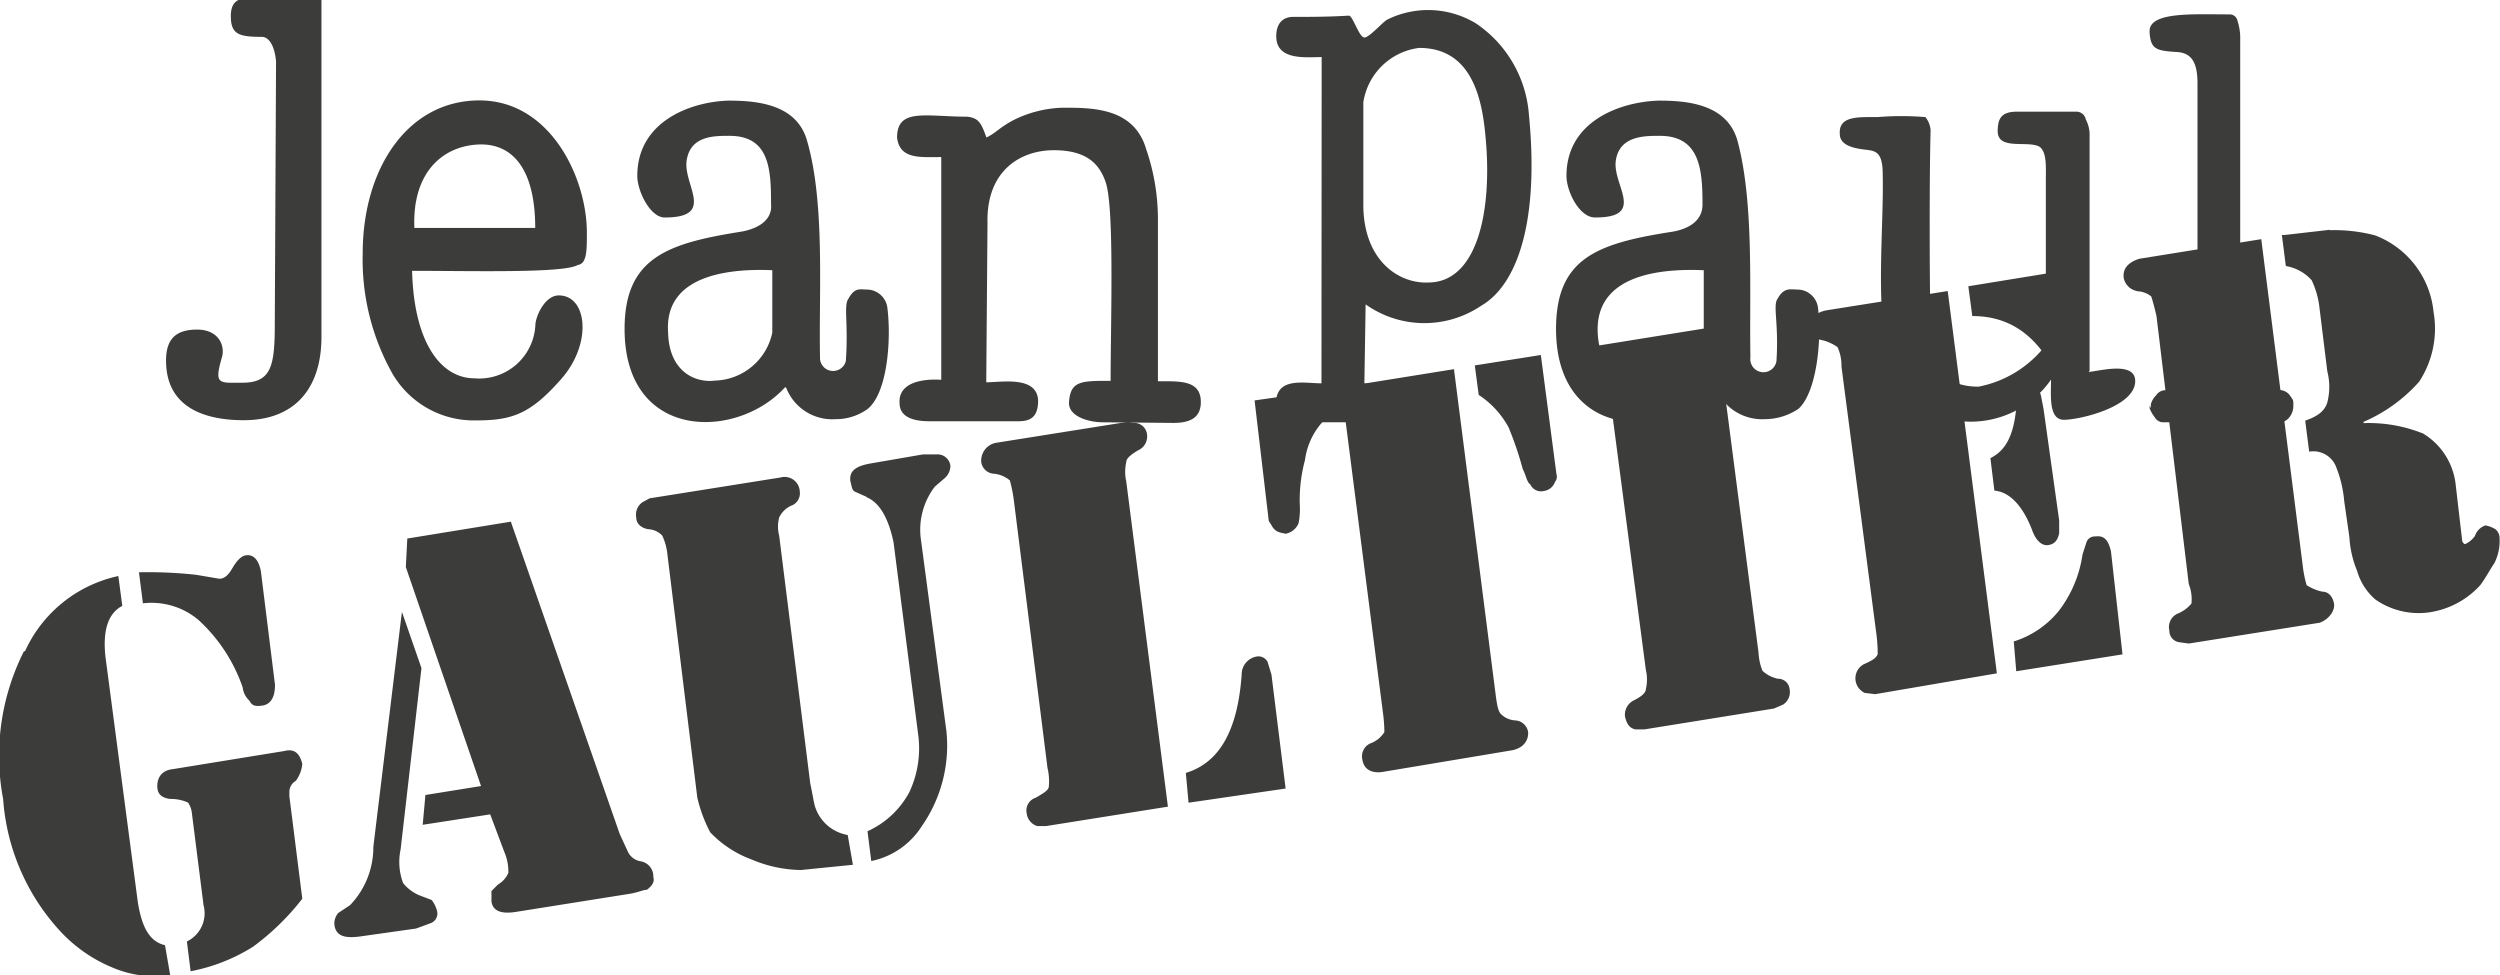
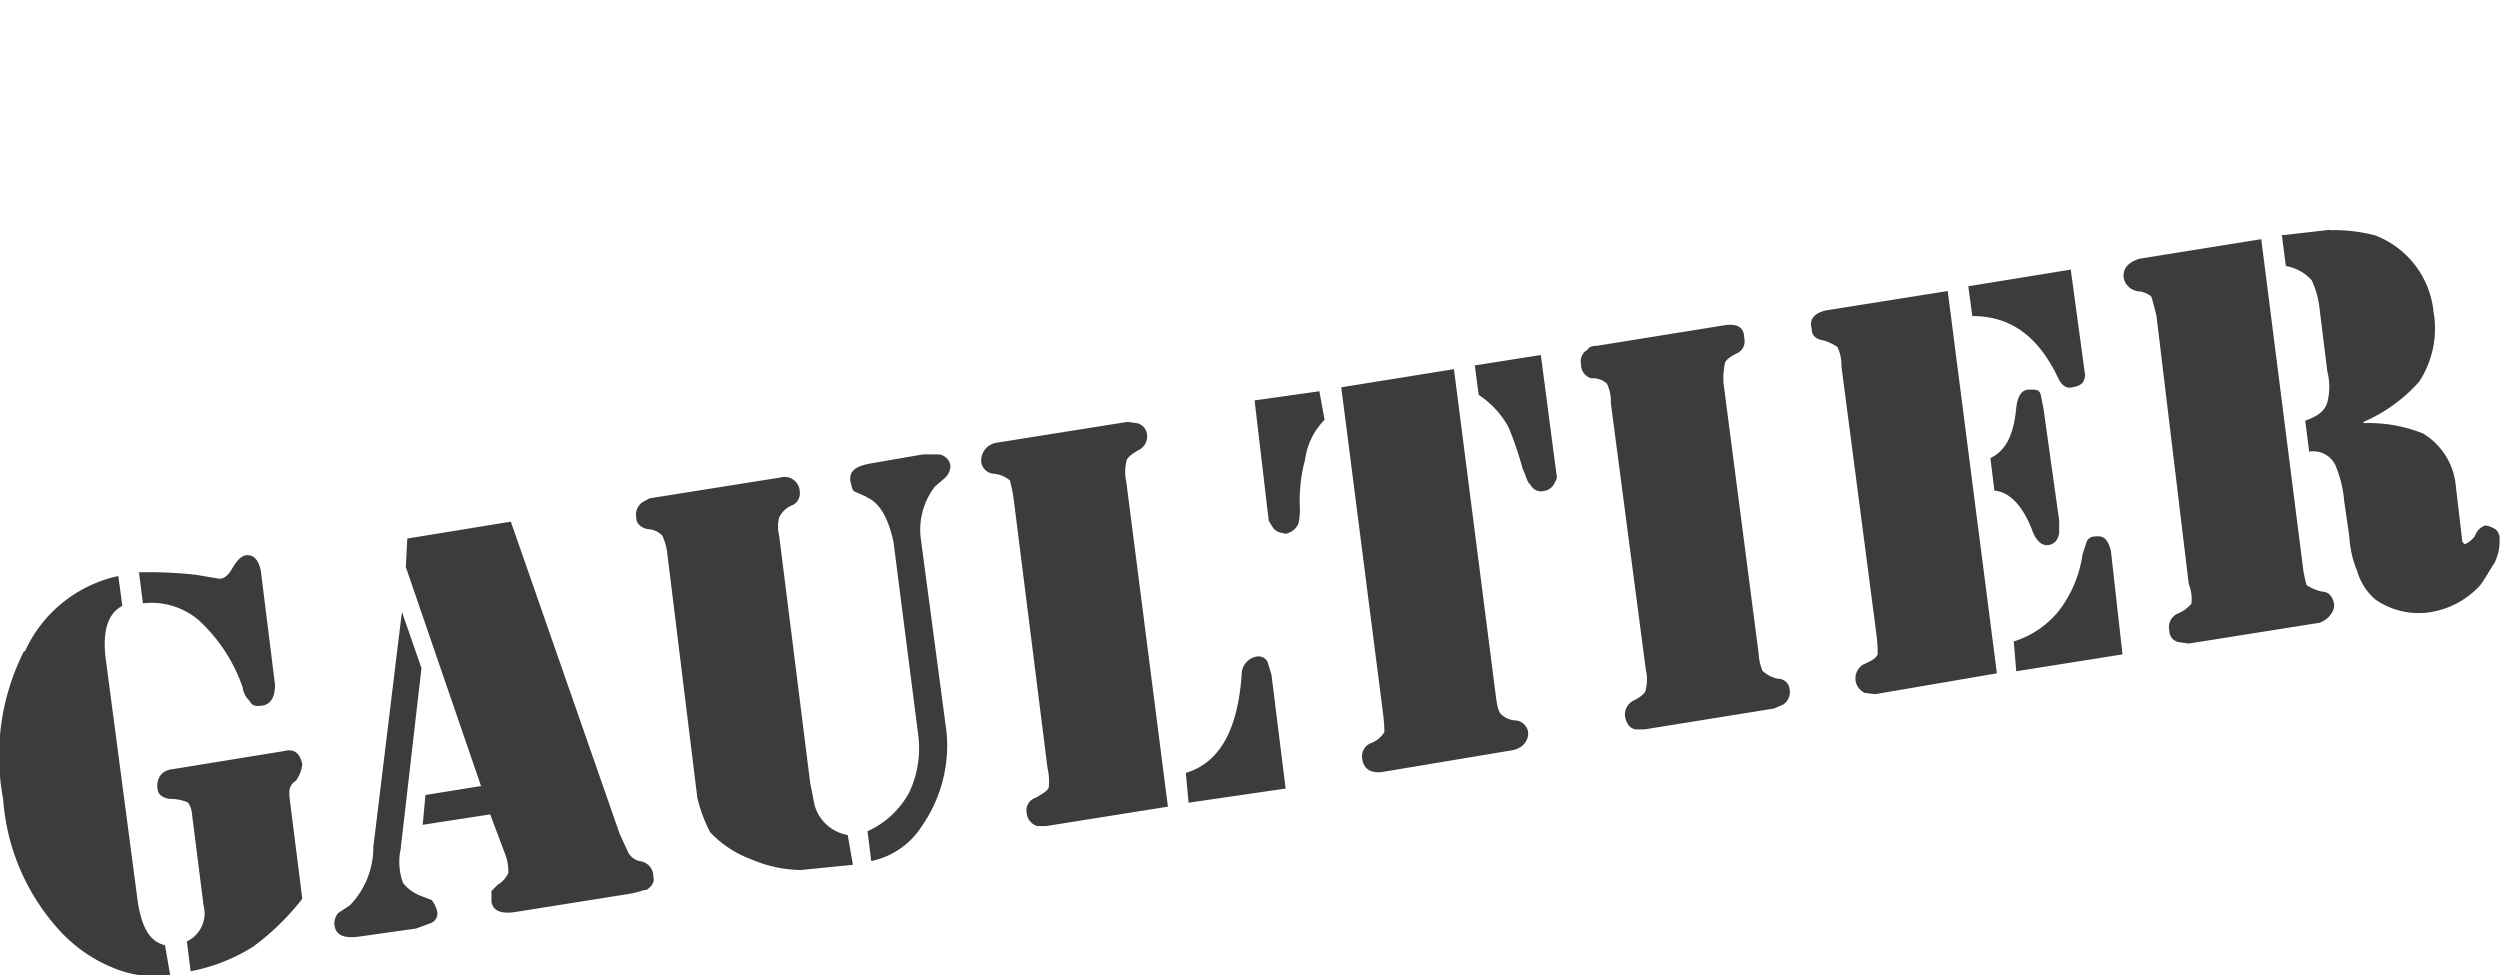
<svg xmlns="http://www.w3.org/2000/svg" id="Capa_1" data-name="Capa 1" viewBox="0 0 120 46.81">
  <defs>
    <style>.cls-1{fill:#3c3c3b;}</style>
  </defs>
-   <path class="cls-1" d="M1255.44,1236.54c.06,2.61,1.74,3.67,3.11,3.61,2.43,0,3.11-3.61,2.74-7.15-.19-2-.81-4.11-3.17-4.11a3.1,3.1,0,0,0-2.68,2.61v5Zm-2-7.21c-.75,0-2.18.18-2.18-1,0-.68.38-.93.81-.93.87,0,1.68,0,2.68-.06.18,0,.49,1.05.74,1.05s.93-.8,1.12-.87a4.43,4.43,0,0,1,4.23.19,5.8,5.8,0,0,1,2.55,4.41c.5,5.1-.56,8.15-2.3,9.15a4.87,4.87,0,0,1-5.54-.07l-.06,3.8c1.31,0,3.17-.31,3.17.93a1,1,0,0,1-1,.93H1252a.92.92,0,0,1-.75-1c.07-1.18,1.37-.87,2.18-.87Zm-10.51,17.53c-.62,0-1.62-.25-1.62-.93.06-1.06.56-1.06,2-1.06,0-2.86.19-8.39-.25-9.57-.31-.87-.93-1.5-2.48-1.5s-3.24.94-3.18,3.49l-.06,7.65c.75,0,2.43-.32,2.49.87,0,.74-.31,1-.93,1h-4.23c-.37,0-1.49,0-1.49-.87-.07-1,1.12-1.18,2-1.12v-10.69c-1,0-2,.12-2.12-.94,0-1.43,1.37-1,3.36-1,.56.06.68.31.93,1,.5-.25.56-.43,1.25-.81a5.61,5.61,0,0,1,2.42-.62c1.43,0,3.42,0,4,2a10.33,10.33,0,0,1,.56,3.48v7.65c1.06,0,2.06-.06,2.06,1,0,.74-.5,1-1.31,1Zm-18.66-2a2.9,2.9,0,0,0,2.8-2.3v-3c-1.68-.07-5.22.06-5,3C1222.11,1244.31,1223.23,1244.94,1224.22,1244.87Zm3.42.31c-2.3,2.55-7.71,2.62-7.71-2.79,0-3.42,2.06-4.11,5.6-4.67,1-.18,1.49-.68,1.43-1.3,0-1.68-.06-3.3-2-3.3-.75,0-1.87,0-2.05,1.18s1.43,2.74-1.06,2.74c-.68,0-1.31-1.25-1.31-2,0-2.61,2.55-3.55,4.36-3.61,1.3,0,3.29.13,3.79,1.93.87,3,.56,7.27.62,10.38a.63.63,0,0,0,1.24.19c.13-1.86-.12-2.67.13-3,.31-.56.56-.43.93-.43a1,1,0,0,1,.94.93c.18,1.49,0,4-.94,4.79a2.59,2.59,0,0,1-1.55.5,2.37,2.37,0,0,1-2.37-1.5Zm41.3-.31a3,3,0,0,0,2.79-2.3v-3c-1.74-.07-5.22.06-5.09,3C1266.76,1244.31,1267.94,1244.94,1268.94,1244.87Zm3.35.31c-2.23,2.55-7.65,2.62-7.65-2.79,0-3.42,2-4.11,5.6-4.67,1-.18,1.43-.68,1.43-1.3,0-1.68-.12-3.3-2.05-3.3-.75,0-1.93,0-2.11,1.18s1.49,2.74-1,2.74c-.75,0-1.37-1.25-1.37-2,0-2.61,2.55-3.55,4.42-3.61,1.3,0,3.29.13,3.79,1.93.81,3,.56,7.27.62,10.38a.63.63,0,0,0,1.25.19c.12-1.86-.19-2.67.06-3,.31-.56.62-.43,1-.43a1,1,0,0,1,.94.93c.18,1.49-.07,4-.94,4.79a2.89,2.89,0,0,1-1.61.5,2.41,2.41,0,0,1-2.37-1.5Zm-56.65-7.64c0-2.87-1.12-4.11-2.8-4s-3.11,1.37-3,4Zm-5.91,2c.07,3.48,1.37,5.22,3,5.22a2.7,2.7,0,0,0,2.92-2.61c.06-.5.5-1.37,1.12-1.37,1.37,0,1.62,2.3.13,4s-2.37,2-4.11,2a4.52,4.52,0,0,1-4-2.24,11.17,11.17,0,0,1-1.43-5.78c0-4.1,2.18-7.34,5.6-7.34s5.16,3.73,5.16,6.35c0,.87,0,1.49-.44,1.55C1217.07,1239.71,1212.72,1239.59,1209.73,1239.59Zm-4.35,3.23c0,2.43-1.24,4-3.73,4-1.8,0-3.73-.56-3.73-2.86,0-1,.43-1.49,1.49-1.49s1.37.81,1.18,1.37c-.37,1.3-.12,1.18,1,1.18,1.43,0,1.55-.87,1.55-2.92l.06-12.5c-.06-.69-.31-1.18-.68-1.18-1.12,0-1.49-.13-1.49-1s.56-.87,1.12-.87h3.23v16.23Zm87.75-14.68c0-.93,2.11-.8,3.73-.8h.12a.38.38,0,0,1,.37.31,2.74,2.74,0,0,1,.13.74V1244c0,1,.31,1.31.75,1.31h1.11a.64.64,0,0,1,.56.31c.13.19.13.19.13.37v.07a.86.86,0,0,1-.19.56.61.61,0,0,1-.56.24h-5.47a.46.46,0,0,1-.43-.24,1.53,1.53,0,0,1-.25-.44v-.12l.06.12V1246a.93.93,0,0,1,.25-.43.54.54,0,0,1,.43-.25c.69,0,1.25.12,1.5-.56a1,1,0,0,0,.06-.75v-13.43c0-1.12-.38-1.43-.93-1.49-1.06-.06-1.31-.13-1.37-.94Zm-2.93,16.36c.38,0,2.24-.56,2.24.44,0,1.24-2.67,1.86-3.42,1.86s-.62-1.18-.62-1.93a4.69,4.69,0,0,1-4.29,2,3.46,3.46,0,0,1-3.48-2.86c-.69-2.55-.25-6.4-.31-9,0-1.12-.38-1.12-.87-1.18s-1.19-.19-1.19-.75c-.06-.87.87-.81,1.81-.81a14.1,14.1,0,0,1,2.3,0,1.17,1.17,0,0,1,.25.62c-.06,2-.06,6.91,0,9.83,0,1.93,1.05,2.49,2.3,2.49a5.35,5.35,0,0,0,3.23-2v-7.84c0-.68.06-1.43-.31-1.68-.56-.31-2,.19-2-.74,0-.63.19-.94.93-.94h2.86a.46.46,0,0,1,.44.38,1.55,1.55,0,0,1,.18.8v11.26Z" transform="translate(-1190 -1226.59)" />
  <path class="cls-1" d="M1253.58,1246.74a3.36,3.36,0,0,0-.94,1.93,7.39,7.39,0,0,0-.25,2.17,3.36,3.36,0,0,1-.06.87.84.84,0,0,1-.62.5c-.25-.06-.44-.06-.62-.31l-.19-.31-.68-5.78,3.11-.44.25,1.37Zm6.21-2.43,2,15.61c.07.56.13.81.25.94a1.07,1.07,0,0,0,.69.31.66.66,0,0,1,.62.56.78.78,0,0,1-.31.68,1.16,1.16,0,0,1-.44.19l-6.28,1.05c-.56.06-.87-.18-.93-.62a.68.68,0,0,1,.37-.75,1.33,1.33,0,0,0,.69-.55,7.5,7.5,0,0,0-.07-.94l-2-15.61Zm7.34.69a1,1,0,0,0-.74-.25.68.68,0,0,1-.5-.69.62.62,0,0,1,.31-.68c.06-.12.19-.19.44-.19l6.21-1c.56-.06.87.12.87.62a.63.63,0,0,1-.37.75c-.37.18-.56.37-.56.5a3.38,3.38,0,0,0-.06.93l1.68,12.93a2.65,2.65,0,0,0,.19.87,1.56,1.56,0,0,0,.74.38.55.55,0,0,1,.56.49.72.72,0,0,1-.31.75l-.44.19-6.21,1h-.44c-.31-.06-.43-.31-.5-.62a.77.77,0,0,1,.38-.75c.37-.18.62-.37.62-.56a2,2,0,0,0,0-.93l-1.68-12.81a1.94,1.94,0,0,0-.19-.93Zm-6.15.56-.19-1.43,3.17-.5.75,5.72a.39.39,0,0,1-.07.37.66.66,0,0,1-.55.44.56.56,0,0,1-.63-.31c-.18-.13-.18-.37-.37-.75a16.08,16.08,0,0,0-.68-2A4.34,4.34,0,0,0,1261,1245.56Zm28.42-6,.68,5c0,.38-.19.56-.62.62-.25.07-.5-.06-.69-.49-.93-1.93-2.23-2.93-4.1-2.93l-.19-1.43,4.92-.8Zm3.17,1a.8.8,0,0,1-.63-.62q-.09-.66.75-.93l5.85-.94,2,15.74a5.21,5.21,0,0,0,.18.87,2.31,2.31,0,0,0,.75.31c.31,0,.5.25.56.56s-.19.74-.68.93l-6.29,1-.43-.06a.55.55,0,0,1-.5-.56.71.71,0,0,1,.38-.81,1.65,1.65,0,0,0,.68-.49,2,2,0,0,0-.13-.94l-1.55-12.87c-.12-.5-.19-.75-.25-.93a1.13,1.13,0,0,0-.68-.25Zm-15.61,1.8c-.13-.43.12-.74.68-.87l5.85-.93,2.36,18.35-5.84,1-.5-.06a.77.77,0,0,1-.06-1.37c.43-.19.62-.31.68-.5a7.41,7.41,0,0,0-.06-.93l-1.68-12.87a2.08,2.08,0,0,0-.19-.93,2.27,2.27,0,0,0-.68-.32c-.38-.06-.56-.25-.56-.56Zm11.13,3.86.75,5.35v.62c-.07.31-.19.5-.5.56s-.62-.19-.81-.75c-.44-1.12-1.06-1.8-1.8-1.86l-.19-1.56c.75-.37,1.12-1.12,1.24-2.42.07-.56.25-.87.63-.87s.49,0,.56.31l.12.62Zm3.23,6.78.56,5-5.1.81-.12-1.43a4.49,4.49,0,0,0,2.18-1.49,5.79,5.79,0,0,0,1.12-2.68l.18-.56a.42.42,0,0,1,.44-.31c.43-.06.62.19.74.69Zm10.51-15.36a7.64,7.64,0,0,1,2.18.25,4.39,4.39,0,0,1,2.8,3.67,4.65,4.65,0,0,1-.69,3.35,7.55,7.55,0,0,1-2.67,1.93v.06a7,7,0,0,1,2.86.5,3.28,3.28,0,0,1,1.56,2.43l.31,2.67c0,.12.12.25.18.19a1.13,1.13,0,0,0,.44-.38.79.79,0,0,1,.5-.5,1.35,1.35,0,0,1,.49.19.56.56,0,0,1,.19.44,2.35,2.35,0,0,1-.25,1.18c-.25.37-.44.75-.68,1.06a4.1,4.1,0,0,1-2.43,1.3,3.63,3.63,0,0,1-2.61-.62,2.86,2.86,0,0,1-.87-1.37,5,5,0,0,1-.37-1.62l-.25-1.74a5.64,5.64,0,0,0-.38-1.61,1.17,1.17,0,0,0-1.3-.75l-.19-1.49c.56-.19.93-.44,1.06-.87a3,3,0,0,0,0-1.5l-.37-3a4.19,4.19,0,0,0-.38-1.37,2.15,2.15,0,0,0-1.24-.68l-.19-1.49h.13l2.17-.25Zm-50.12,26.8-4.66.68-.13-1.43c1.62-.49,2.49-2.05,2.68-4.72a.87.87,0,0,1,.74-.87.5.5,0,0,1,.5.25l.19.62.68,5.47Zm-49.94-11.19c.38-.07.63.18.75.74l.68,5.47c0,.56-.18.94-.62,1s-.5-.06-.62-.25a1,1,0,0,1-.31-.62,7.86,7.86,0,0,0-2.11-3.23,3.49,3.49,0,0,0-2.68-.81l-.19-1.49a20.86,20.86,0,0,1,2.74.12l1.12.19c.25,0,.44-.19.62-.5s.38-.56.62-.62Zm12.75-1.62,5.23,15,.37.8a.82.82,0,0,0,.62.5.73.73,0,0,1,.62.75c.07.25-.06.43-.31.62-.18,0-.43.13-.81.19l-5.47.87c-.74.12-1.12-.06-1.18-.5v-.5l.31-.31a1.21,1.21,0,0,0,.5-.56,2.35,2.35,0,0,0-.19-1l-.68-1.81-3.24.5.13-1.43,2.67-.43-3.61-10.51.07-1.37Zm6.66-1.12,6.28-1a.73.73,0,0,1,.93.68.63.63,0,0,1-.43.68,1.18,1.18,0,0,0-.56.56,1.71,1.71,0,0,0,0,.87l1.49,11.88c.12.56.18,1,.25,1.18a2,2,0,0,0,1.55,1.31l.25,1.43-2.49.25a6.2,6.2,0,0,1-2.36-.5,5.22,5.22,0,0,1-2-1.31,6.9,6.9,0,0,1-.62-1.67l-1.43-11.63a2.83,2.83,0,0,0-.25-.94,1,1,0,0,0-.69-.31c-.31-.06-.56-.25-.56-.56a.72.72,0,0,1,.31-.74Zm10.44-.06-.56-.25c-.18-.06-.18-.31-.24-.5-.07-.5.24-.74,1-.87l2.49-.43h.68a.62.62,0,0,1,.63.56.8.8,0,0,1-.25.56l-.5.43a3.41,3.41,0,0,0-.68,2.43l1.24,9.32a6.76,6.76,0,0,1-1.18,4.54,3.77,3.77,0,0,1-2.43,1.68l-.18-1.43a4.27,4.27,0,0,0,2-1.86,4.94,4.94,0,0,0,.43-2.8l-1.18-9.21c-.25-1.18-.68-1.92-1.31-2.17Zm6.84-.81a1.39,1.39,0,0,0-.74-.31.65.65,0,0,1-.62-.56.87.87,0,0,1,.74-.93l6.28-1,.44.06a.62.62,0,0,1,.5.56.73.73,0,0,1-.44.75c-.31.19-.56.37-.56.56a2.14,2.14,0,0,0,0,.93l2,15.61-5.84.93h-.44a.73.73,0,0,1-.5-.62.64.64,0,0,1,.44-.74c.31-.19.56-.31.62-.5a2.76,2.76,0,0,0-.06-.93l-1.62-12.88a6.76,6.76,0,0,0-.19-.93Zm-29.16,6.34.93,2.68-1,8.7a2.89,2.89,0,0,0,.12,1.62,2,2,0,0,0,.87.62l.5.19a1.38,1.38,0,0,1,.25.5.49.49,0,0,1-.32.62l-.68.25-2.61.37c-.81.12-1.24,0-1.31-.56a.77.77,0,0,1,.19-.56l.56-.37a4,4,0,0,0,1.12-2.8l1.37-11.26Zm-10.26,9.14a2,2,0,0,0-.87-.18c-.44-.06-.62-.25-.62-.62s.18-.75.74-.81l5.35-.87c.5-.13.75.12.87.62a1.62,1.62,0,0,1-.31.81.62.62,0,0,0-.31.49v.25l.62,4.92a11.94,11.94,0,0,1-2.36,2.3,8.67,8.67,0,0,1-3,1.18l-.18-1.43a1.5,1.5,0,0,0,.8-1.74l-.56-4.42A1.06,1.06,0,0,0,1199,1265.08Zm-7.84-7.27a6.4,6.4,0,0,1,4.48-3.61l.19,1.43c-.69.37-.94,1.18-.81,2.43l1.55,11.75c.19,1.24.56,1.93,1.31,2.11l.25,1.44a5.2,5.2,0,0,1-2.8-.38,7.09,7.09,0,0,1-2.43-1.68,10.44,10.44,0,0,1-2.79-6.4,11.14,11.14,0,0,1,1-7.09Z" transform="translate(-1190 -1226.59)" />
</svg>